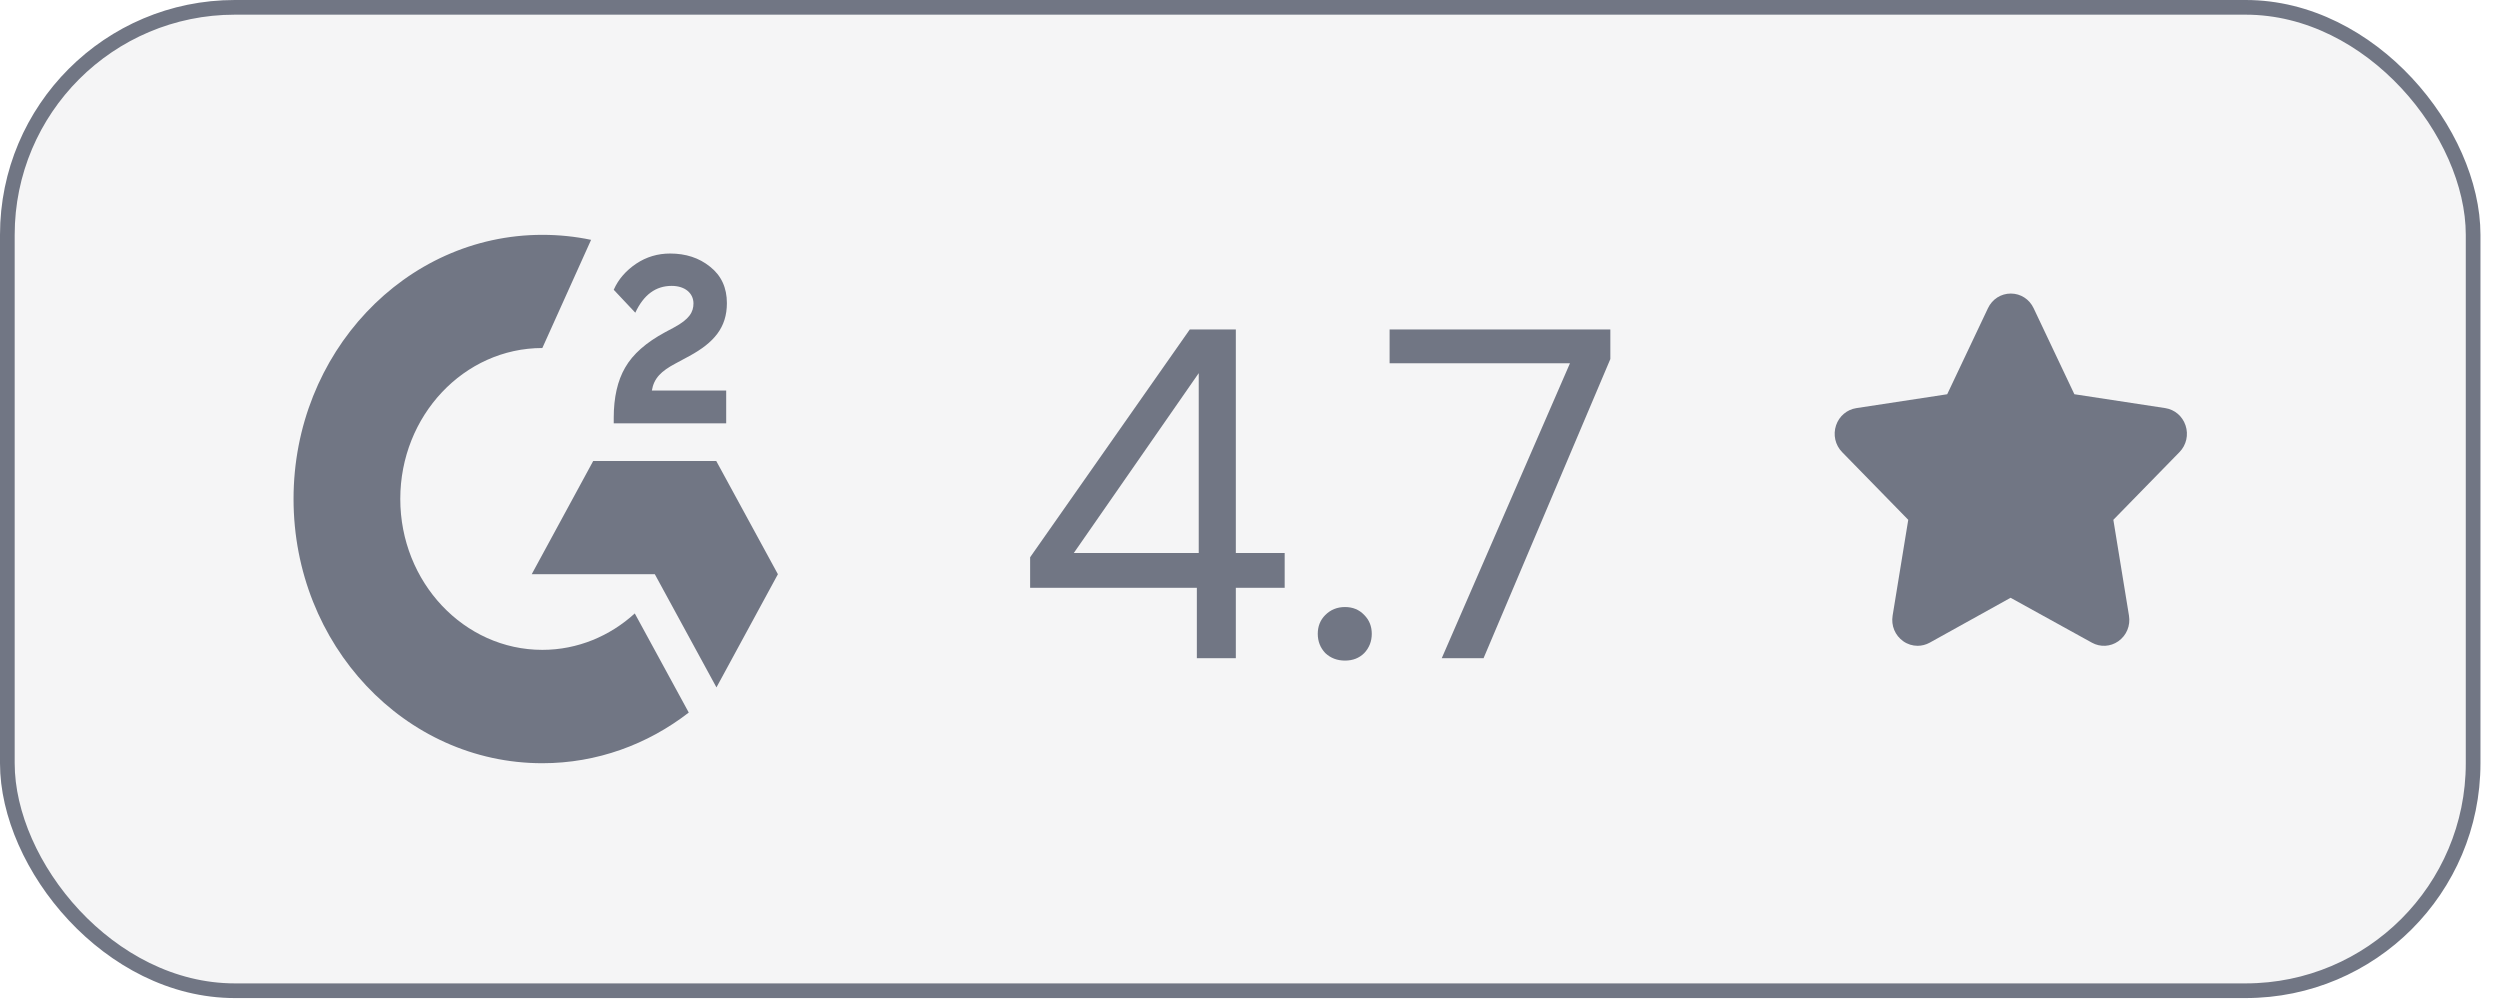
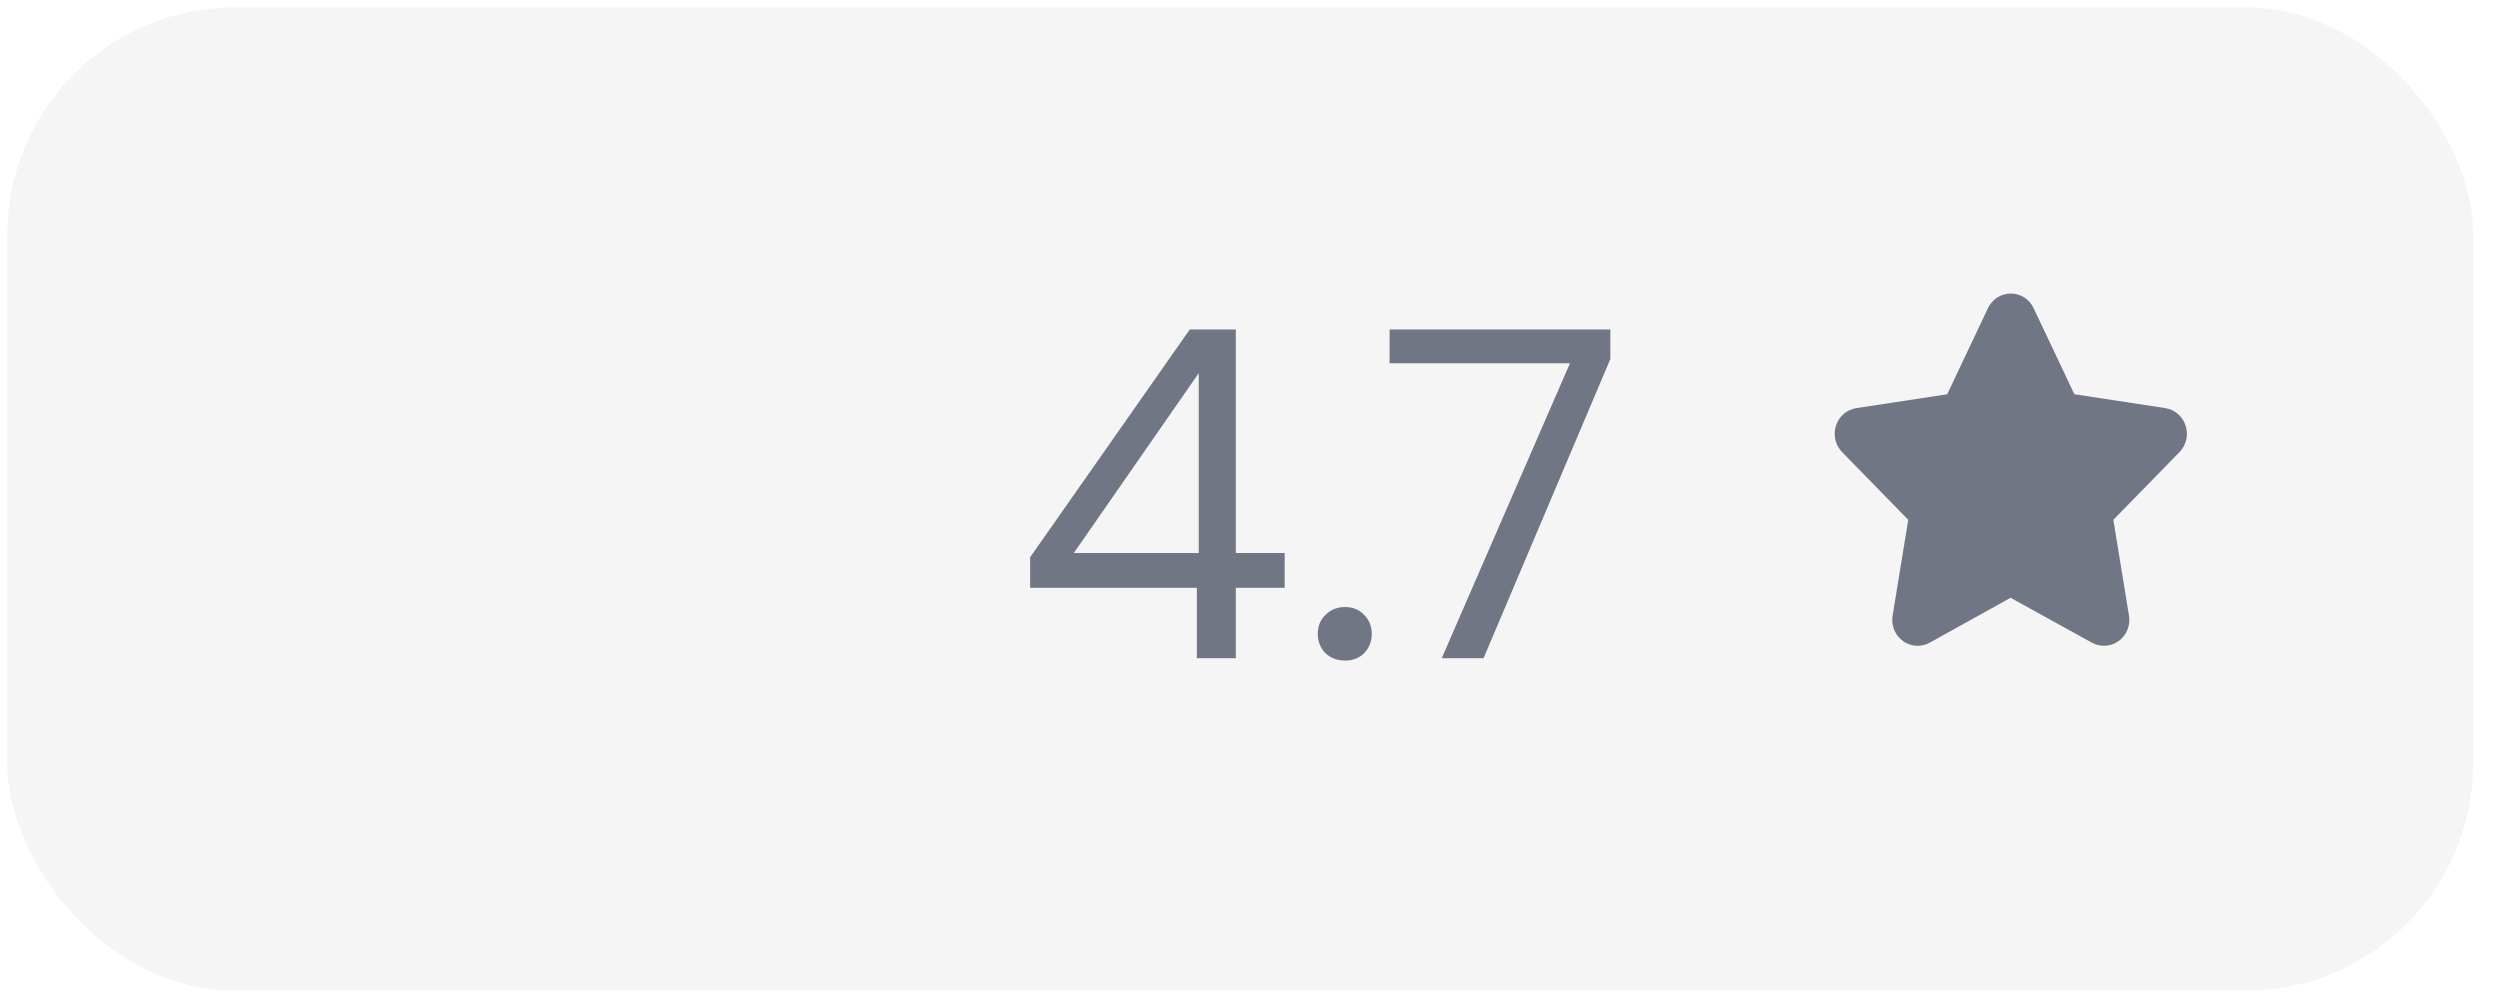
<svg xmlns="http://www.w3.org/2000/svg" width="124" height="50" viewBox="0 0 124 50" fill="none">
  <rect x="0.364" y="0.364" width="122.303" height="48.776" rx="11.284" fill="#0A0F29" fill-opacity="0.04" />
-   <rect x="0.364" y="0.364" width="122.303" height="48.776" rx="11.284" stroke="#717684" stroke-width="0.728" />
-   <path d="M36.019 20.996H30.441V20.721C30.441 19.712 30.631 18.877 31.011 18.226C31.39 17.565 32.047 16.987 32.997 16.474L33.428 16.244C34.197 15.831 34.396 15.474 34.396 15.052C34.396 14.547 33.981 14.18 33.316 14.18C32.522 14.18 31.926 14.621 31.511 15.51L30.441 14.373C30.674 13.841 31.054 13.419 31.555 13.079C32.064 12.74 32.625 12.575 33.239 12.575C34.007 12.575 34.672 12.786 35.216 13.226C35.777 13.666 36.054 14.272 36.054 15.033C36.054 16.253 35.406 16.996 34.197 17.657L33.515 18.024C32.789 18.409 32.435 18.758 32.332 19.372H36.019V20.996ZM35.527 22.867H29.422L26.373 28.481H32.479L35.536 34.095L38.584 28.481L35.527 22.867ZM26.9 32.233C23.014 32.233 19.854 28.876 19.854 24.748C19.854 20.62 23.014 17.262 26.9 17.262L29.318 11.896C28.532 11.731 27.729 11.648 26.9 11.648C20.087 11.648 14.56 17.519 14.56 24.748C14.56 31.985 20.078 37.856 26.9 37.856C29.612 37.856 32.125 36.921 34.163 35.343L31.485 30.426C30.259 31.545 28.653 32.233 26.9 32.233Z" fill="#717684" />
  <path d="M59.364 32.648V29.154H51.094V27.64L59.014 16.341H61.297V27.43H63.72V29.154H61.297V32.648H59.364ZM53.26 27.43H59.457V18.508L53.26 27.43ZM66.712 32.765C66.324 32.765 65.998 32.641 65.734 32.392C65.485 32.128 65.361 31.81 65.361 31.437C65.361 31.064 65.485 30.754 65.734 30.505C65.998 30.241 66.324 30.109 66.712 30.109C67.1 30.109 67.419 30.241 67.667 30.505C67.915 30.754 68.04 31.064 68.04 31.437C68.04 31.81 67.915 32.128 67.667 32.392C67.419 32.641 67.1 32.765 66.712 32.765ZM71.51 32.648L77.87 18.019H68.924V16.341H79.873V17.809L73.584 32.648H71.51Z" fill="#717684" />
-   <path d="M108.401 21.095C108.247 20.64 107.863 20.313 107.397 20.242L102.889 19.554L100.869 15.289C100.658 14.839 100.223 14.56 99.736 14.56C99.247 14.56 98.813 14.84 98.602 15.288L96.581 19.555L92.073 20.243C91.608 20.314 91.223 20.641 91.069 21.095C90.911 21.564 91.026 22.074 91.368 22.424L94.649 25.783L93.874 30.533C93.792 31.033 93.996 31.521 94.405 31.808C94.618 31.957 94.865 32.032 95.114 32.032C95.319 32.032 95.524 31.98 95.713 31.877L99.725 29.65L103.759 31.877C104.175 32.107 104.676 32.08 105.066 31.808C105.475 31.522 105.679 31.033 105.597 30.533L104.822 25.783L108.102 22.425C108.445 22.074 108.56 21.565 108.402 21.096L108.401 21.095Z" fill="#717684" />
+   <path d="M108.401 21.095C108.247 20.64 107.863 20.313 107.397 20.242L102.889 19.554L100.869 15.289C100.658 14.839 100.223 14.56 99.736 14.56C99.247 14.56 98.813 14.84 98.602 15.288L96.581 19.555L92.073 20.243C91.608 20.314 91.223 20.641 91.069 21.095C90.911 21.564 91.026 22.074 91.368 22.424L94.649 25.783L93.874 30.533C93.792 31.033 93.996 31.521 94.405 31.808C94.618 31.957 94.865 32.032 95.114 32.032C95.319 32.032 95.524 31.98 95.713 31.877L99.725 29.65L103.759 31.877C104.175 32.107 104.676 32.08 105.066 31.808C105.475 31.522 105.679 31.033 105.597 30.533L104.822 25.783L108.102 22.425C108.445 22.074 108.56 21.565 108.402 21.096L108.401 21.095" fill="#717684" />
</svg>